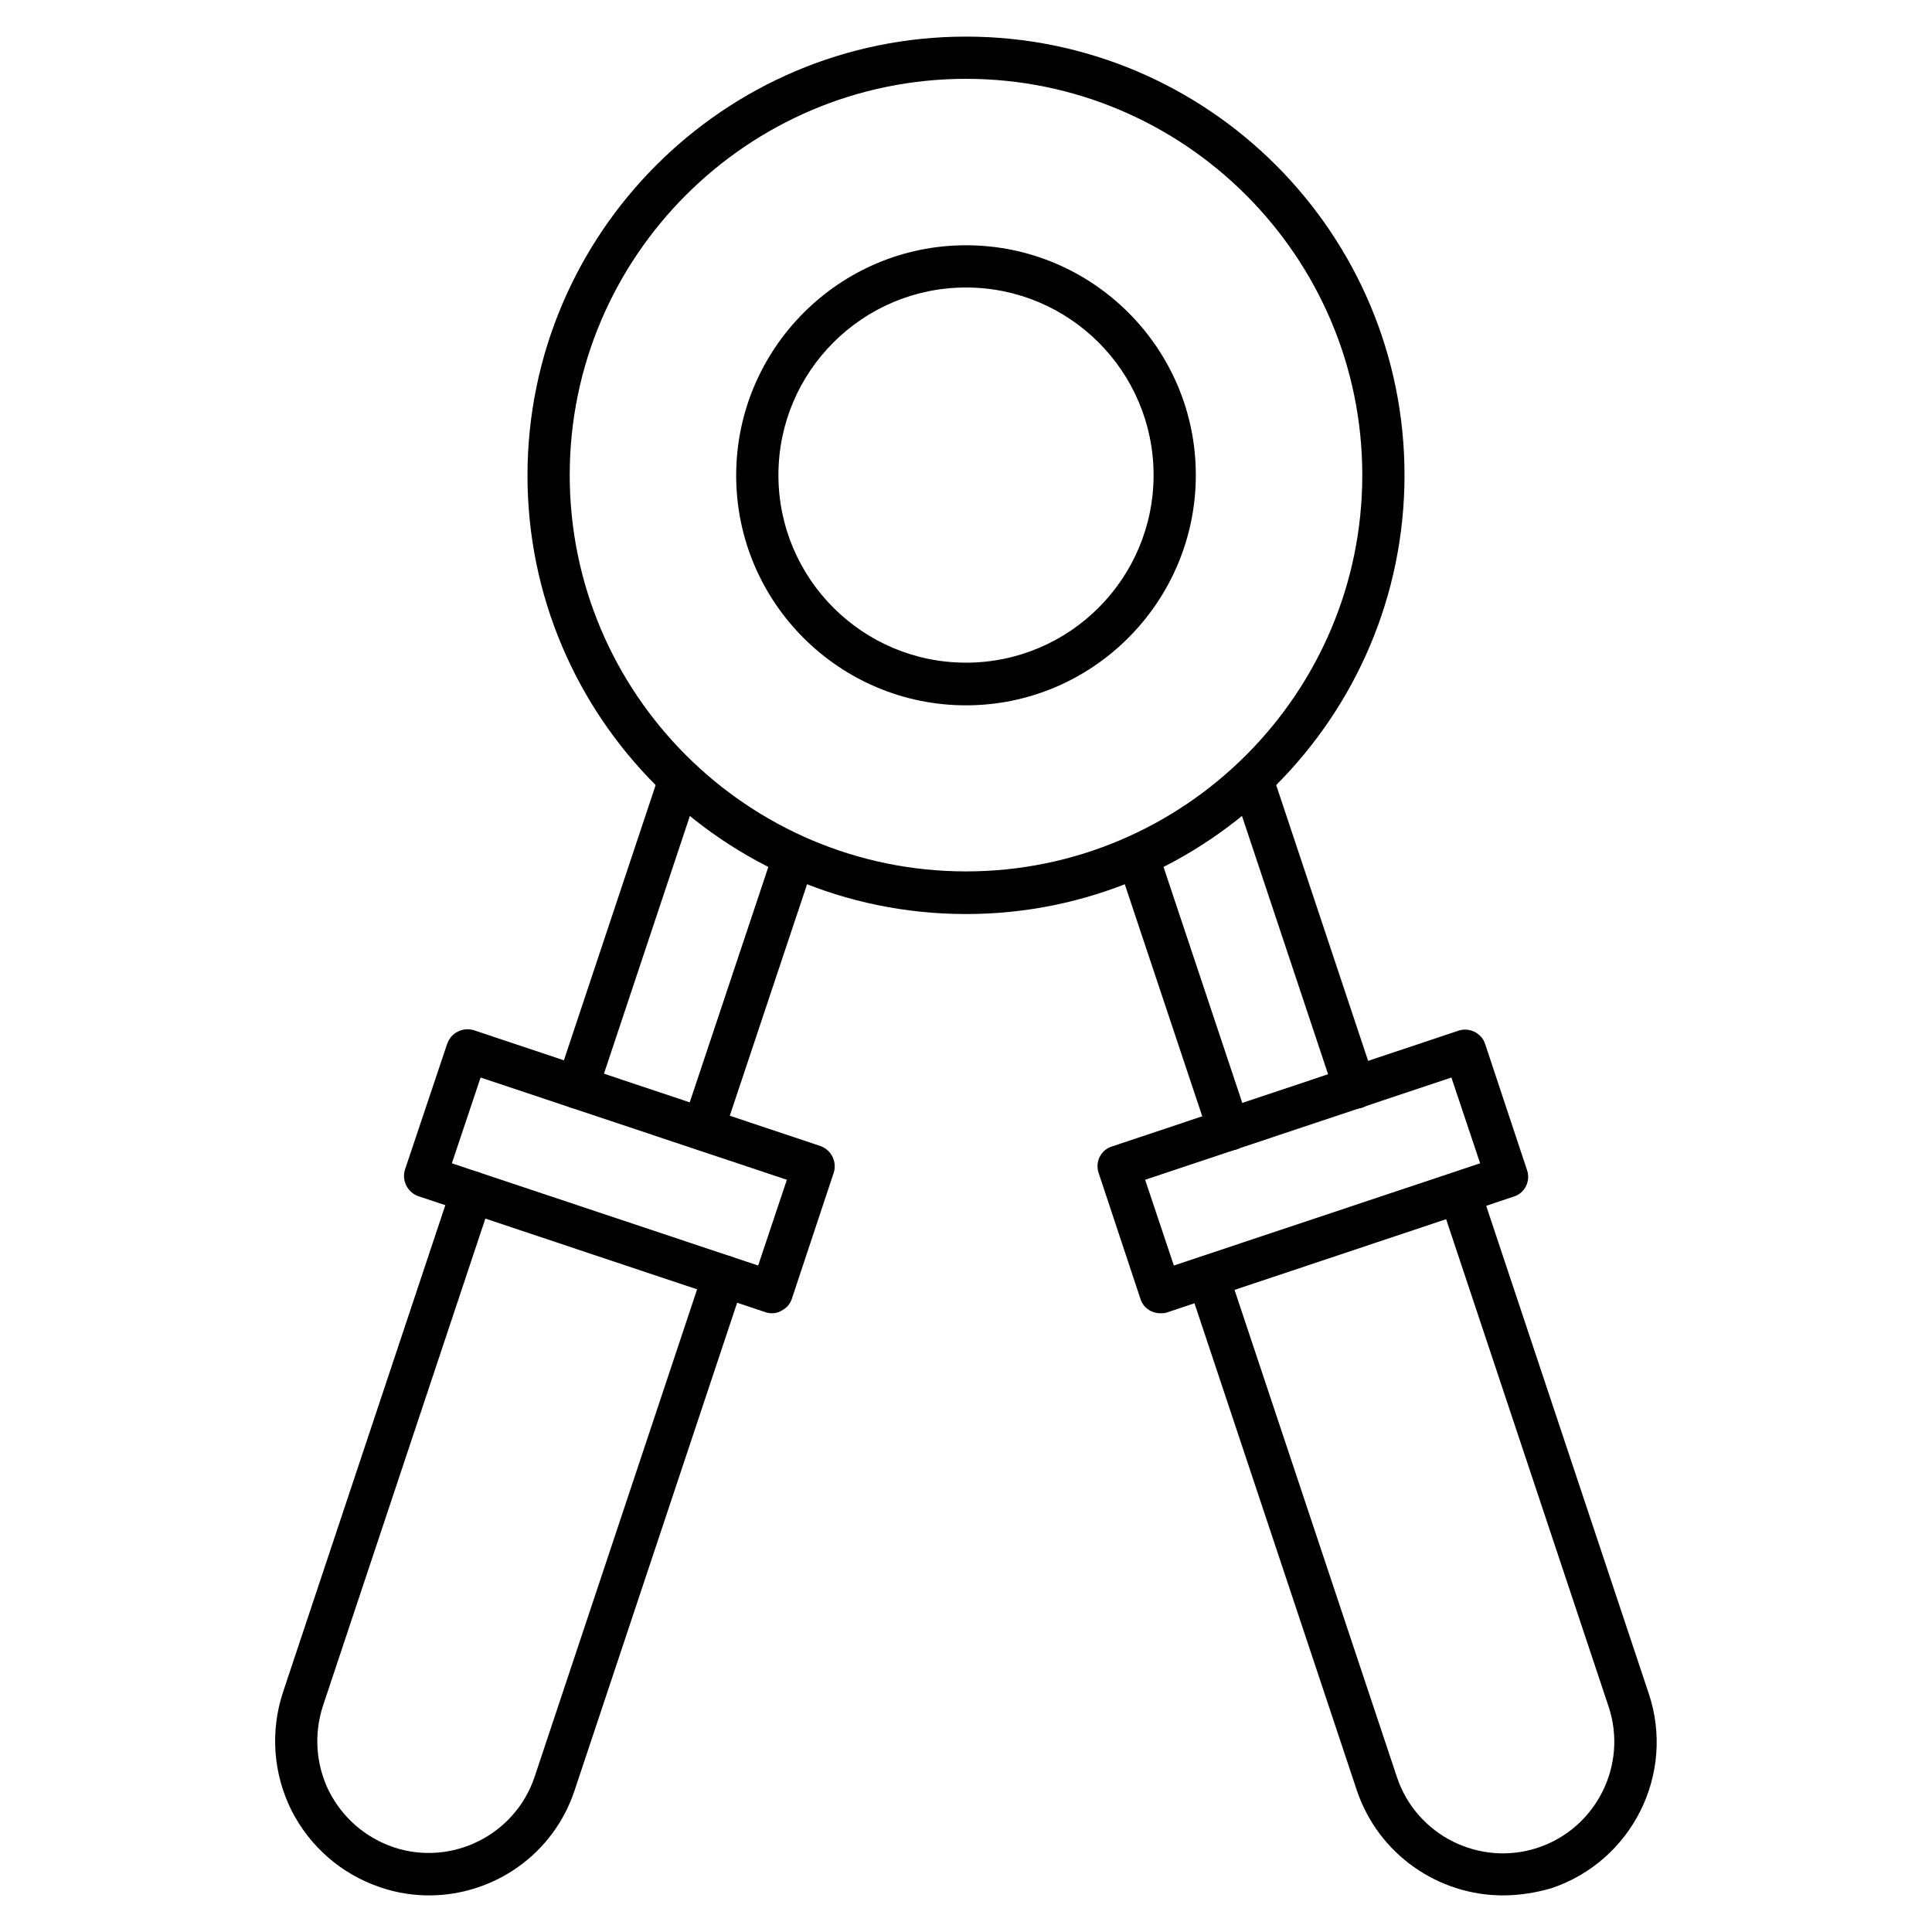
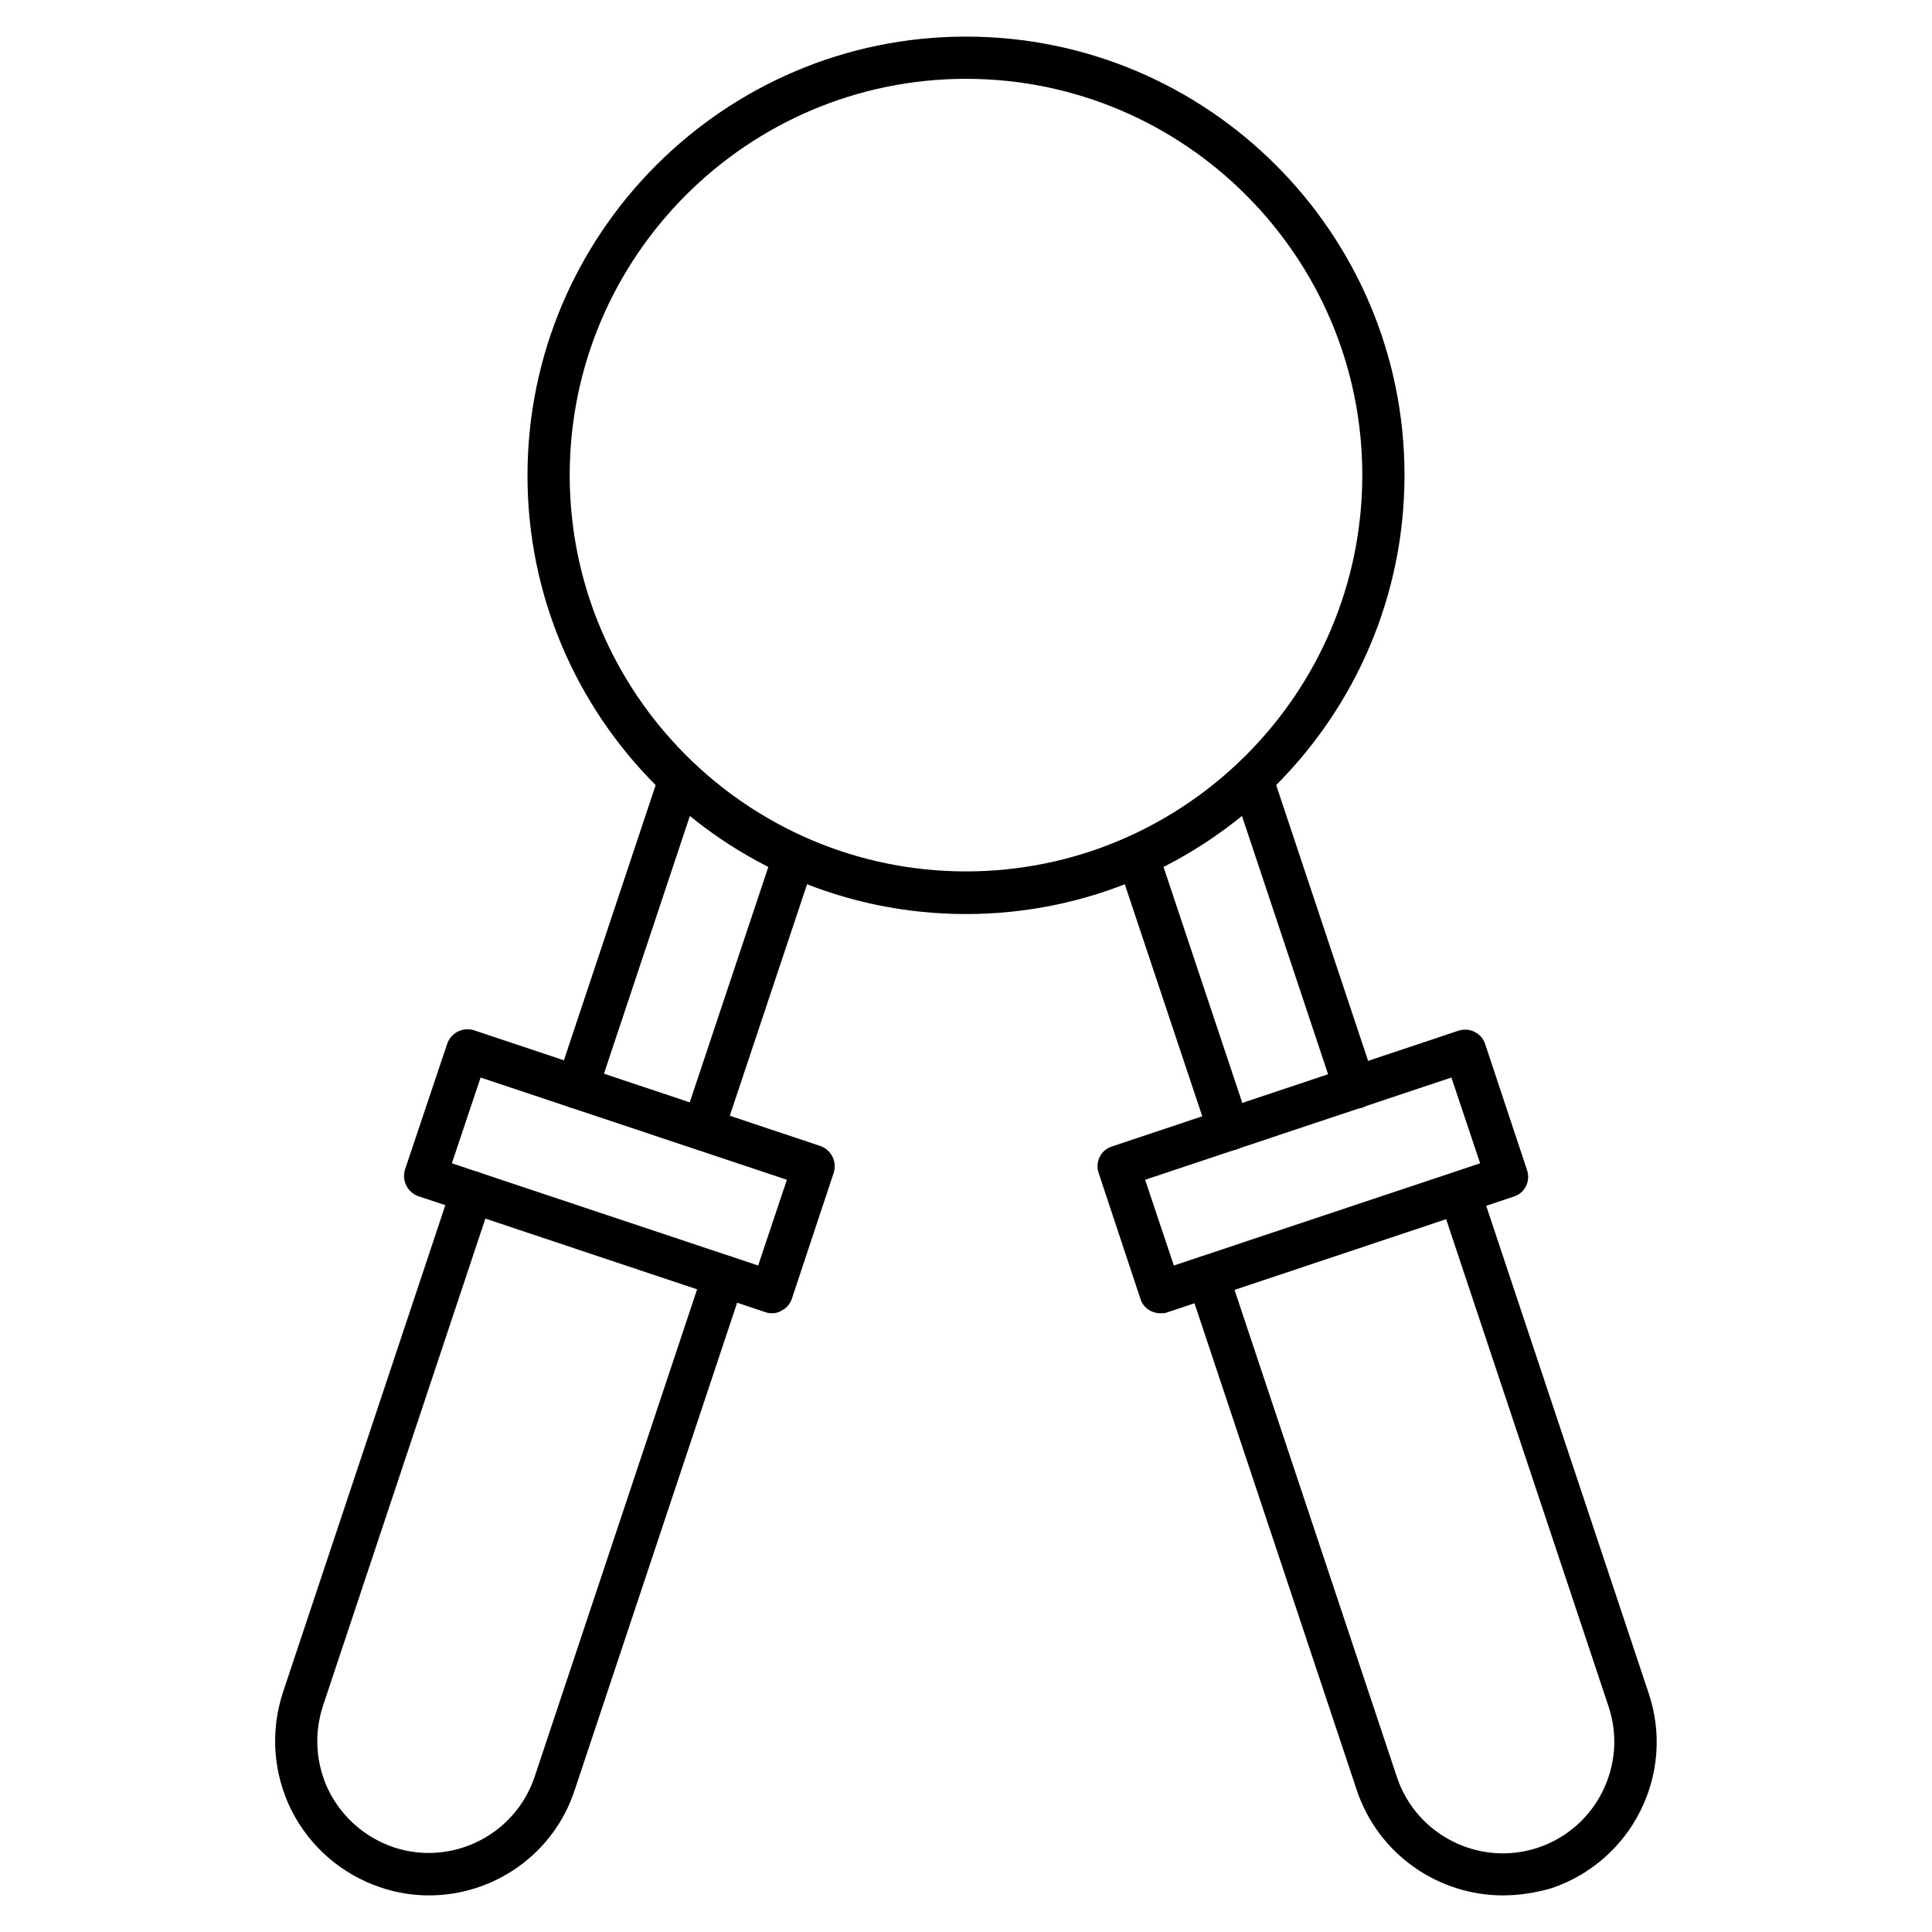
<svg xmlns="http://www.w3.org/2000/svg" fill="#000000" width="800px" height="800px" version="1.1" viewBox="144 144 512 512">
  <g>
    <path d="m400 386.23c-64.152 0-116.21-52.172-116.21-116.21-0.004-64.039 52.059-116.32 116.21-116.32s116.21 52.172 116.21 116.21c0 64.043-52.062 116.32-116.21 116.32zm0-221.34c-57.883 0-105.02 47.133-105.02 105.02 0 57.883 47.133 105.02 105.02 105.02s105.02-47.133 105.02-105.02c0-57.879-47.137-105.02-105.02-105.02z" />
    <path d="m469.64 448.93c-2.352 0-4.477-1.457-5.262-3.805l-24.184-72.438c-1.008-2.91 0.559-6.156 3.582-7.055 2.91-1.008 6.156 0.559 7.055 3.582l24.184 72.438c1.008 2.91-0.559 6.156-3.582 7.055-0.676 0.109-1.234 0.223-1.793 0.223z" />
    <path d="m503 437.84c-2.352 0-4.477-1.457-5.262-3.805l-27.207-81.617c-1.008-2.91 0.559-6.156 3.582-7.055 2.91-1.008 6.156 0.559 7.055 3.582l27.207 81.617c1.008 2.91-0.559 6.156-3.582 7.055-0.672 0.109-1.234 0.223-1.793 0.223z" />
    <path d="m451.5 492.03c-0.895 0-1.68-0.223-2.465-0.559-1.344-0.672-2.352-1.793-2.801-3.246l-11.082-33.363c-1.008-2.91 0.559-6.156 3.582-7.055l91.805-30.676c1.457-0.449 2.91-0.336 4.254 0.336s2.352 1.793 2.801 3.246l11.082 33.363c1.008 2.91-0.559 6.156-3.582 7.055l-91.805 30.676c-0.559 0.223-1.117 0.223-1.789 0.223zm-4.031-35.379 7.613 22.727 81.168-27.094-7.613-22.727z" />
    <path d="m542.3 646.3c-17.129 0-33.027-10.859-38.738-27.879l-44.781-134.35c-1.008-2.91 0.559-6.156 3.582-7.055 2.91-1.008 6.156 0.559 7.055 3.582l44.781 134.35c5.148 15.449 21.945 23.848 37.395 18.695 15.449-5.148 23.848-21.945 18.695-37.395l-44.781-134.35c-1.008-2.91 0.559-6.156 3.582-7.055 2.91-1.008 6.156 0.559 7.055 3.582l44.781 134.35c7.164 21.383-4.477 44.445-25.75 51.613-4.254 1.238-8.621 1.91-12.875 1.91z" />
    <path d="m297 437.84c-0.559 0-1.23-0.113-1.793-0.336-2.91-1.008-4.477-4.141-3.582-7.055l27.207-81.617c1.008-2.91 4.141-4.477 7.055-3.582 2.91 1.008 4.477 4.141 3.582 7.055l-27.207 81.617c-0.672 2.352-2.91 3.918-5.262 3.918z" />
    <path d="m330.36 448.93c-0.559 0-1.23-0.113-1.793-0.336-2.91-1.008-4.477-4.141-3.582-7.055l24.184-72.438c1.008-2.91 4.141-4.477 7.055-3.582 2.91 1.008 4.477 4.141 3.582 7.055l-24.184 72.438c-0.672 2.461-2.91 3.918-5.262 3.918z" />
    <path d="m348.5 492.03c-0.559 0-1.23-0.113-1.793-0.336l-91.805-30.676c-2.91-1.008-4.477-4.141-3.582-7.055l11.195-33.363c1.008-2.91 4.141-4.477 7.055-3.582l91.805 30.676c2.91 1.008 4.477 4.141 3.582 7.055l-11.082 33.363c-0.449 1.457-1.457 2.574-2.801 3.246-0.895 0.559-1.789 0.672-2.574 0.672zm-84.75-39.746 81.168 27.094 7.613-22.727-81.168-27.094z" />
    <path d="m257.7 646.3c-4.254 0-8.621-0.672-12.875-2.129-10.301-3.469-18.695-10.746-23.625-20.488-4.812-9.742-5.598-20.824-2.238-31.125l44.781-134.35c1.008-2.91 4.141-4.477 7.055-3.582 2.91 1.008 4.477 4.141 3.582 7.055l-44.781 134.35c-2.465 7.5-1.902 15.562 1.566 22.617 3.582 7.055 9.629 12.316 17.129 14.891 15.449 5.148 32.242-3.246 37.395-18.695l44.781-134.35c1.008-2.91 4.141-4.477 7.055-3.582 2.91 1.008 4.477 4.141 3.582 7.055l-44.781 134.35c-5.598 17.125-21.496 27.984-38.625 27.984z" />
-     <path d="m400 330.92c-33.586 0-60.906-27.316-60.906-60.906 0-33.586 27.316-61.016 60.906-61.016 33.586 0 60.906 27.316 60.906 60.906-0.004 33.586-27.32 61.016-60.906 61.016zm0-110.73c-27.43 0-49.711 22.281-49.711 49.711s22.281 49.711 49.711 49.711 49.711-22.281 49.711-49.711c-0.004-27.434-22.281-49.711-49.711-49.711z" />
  </g>
</svg>